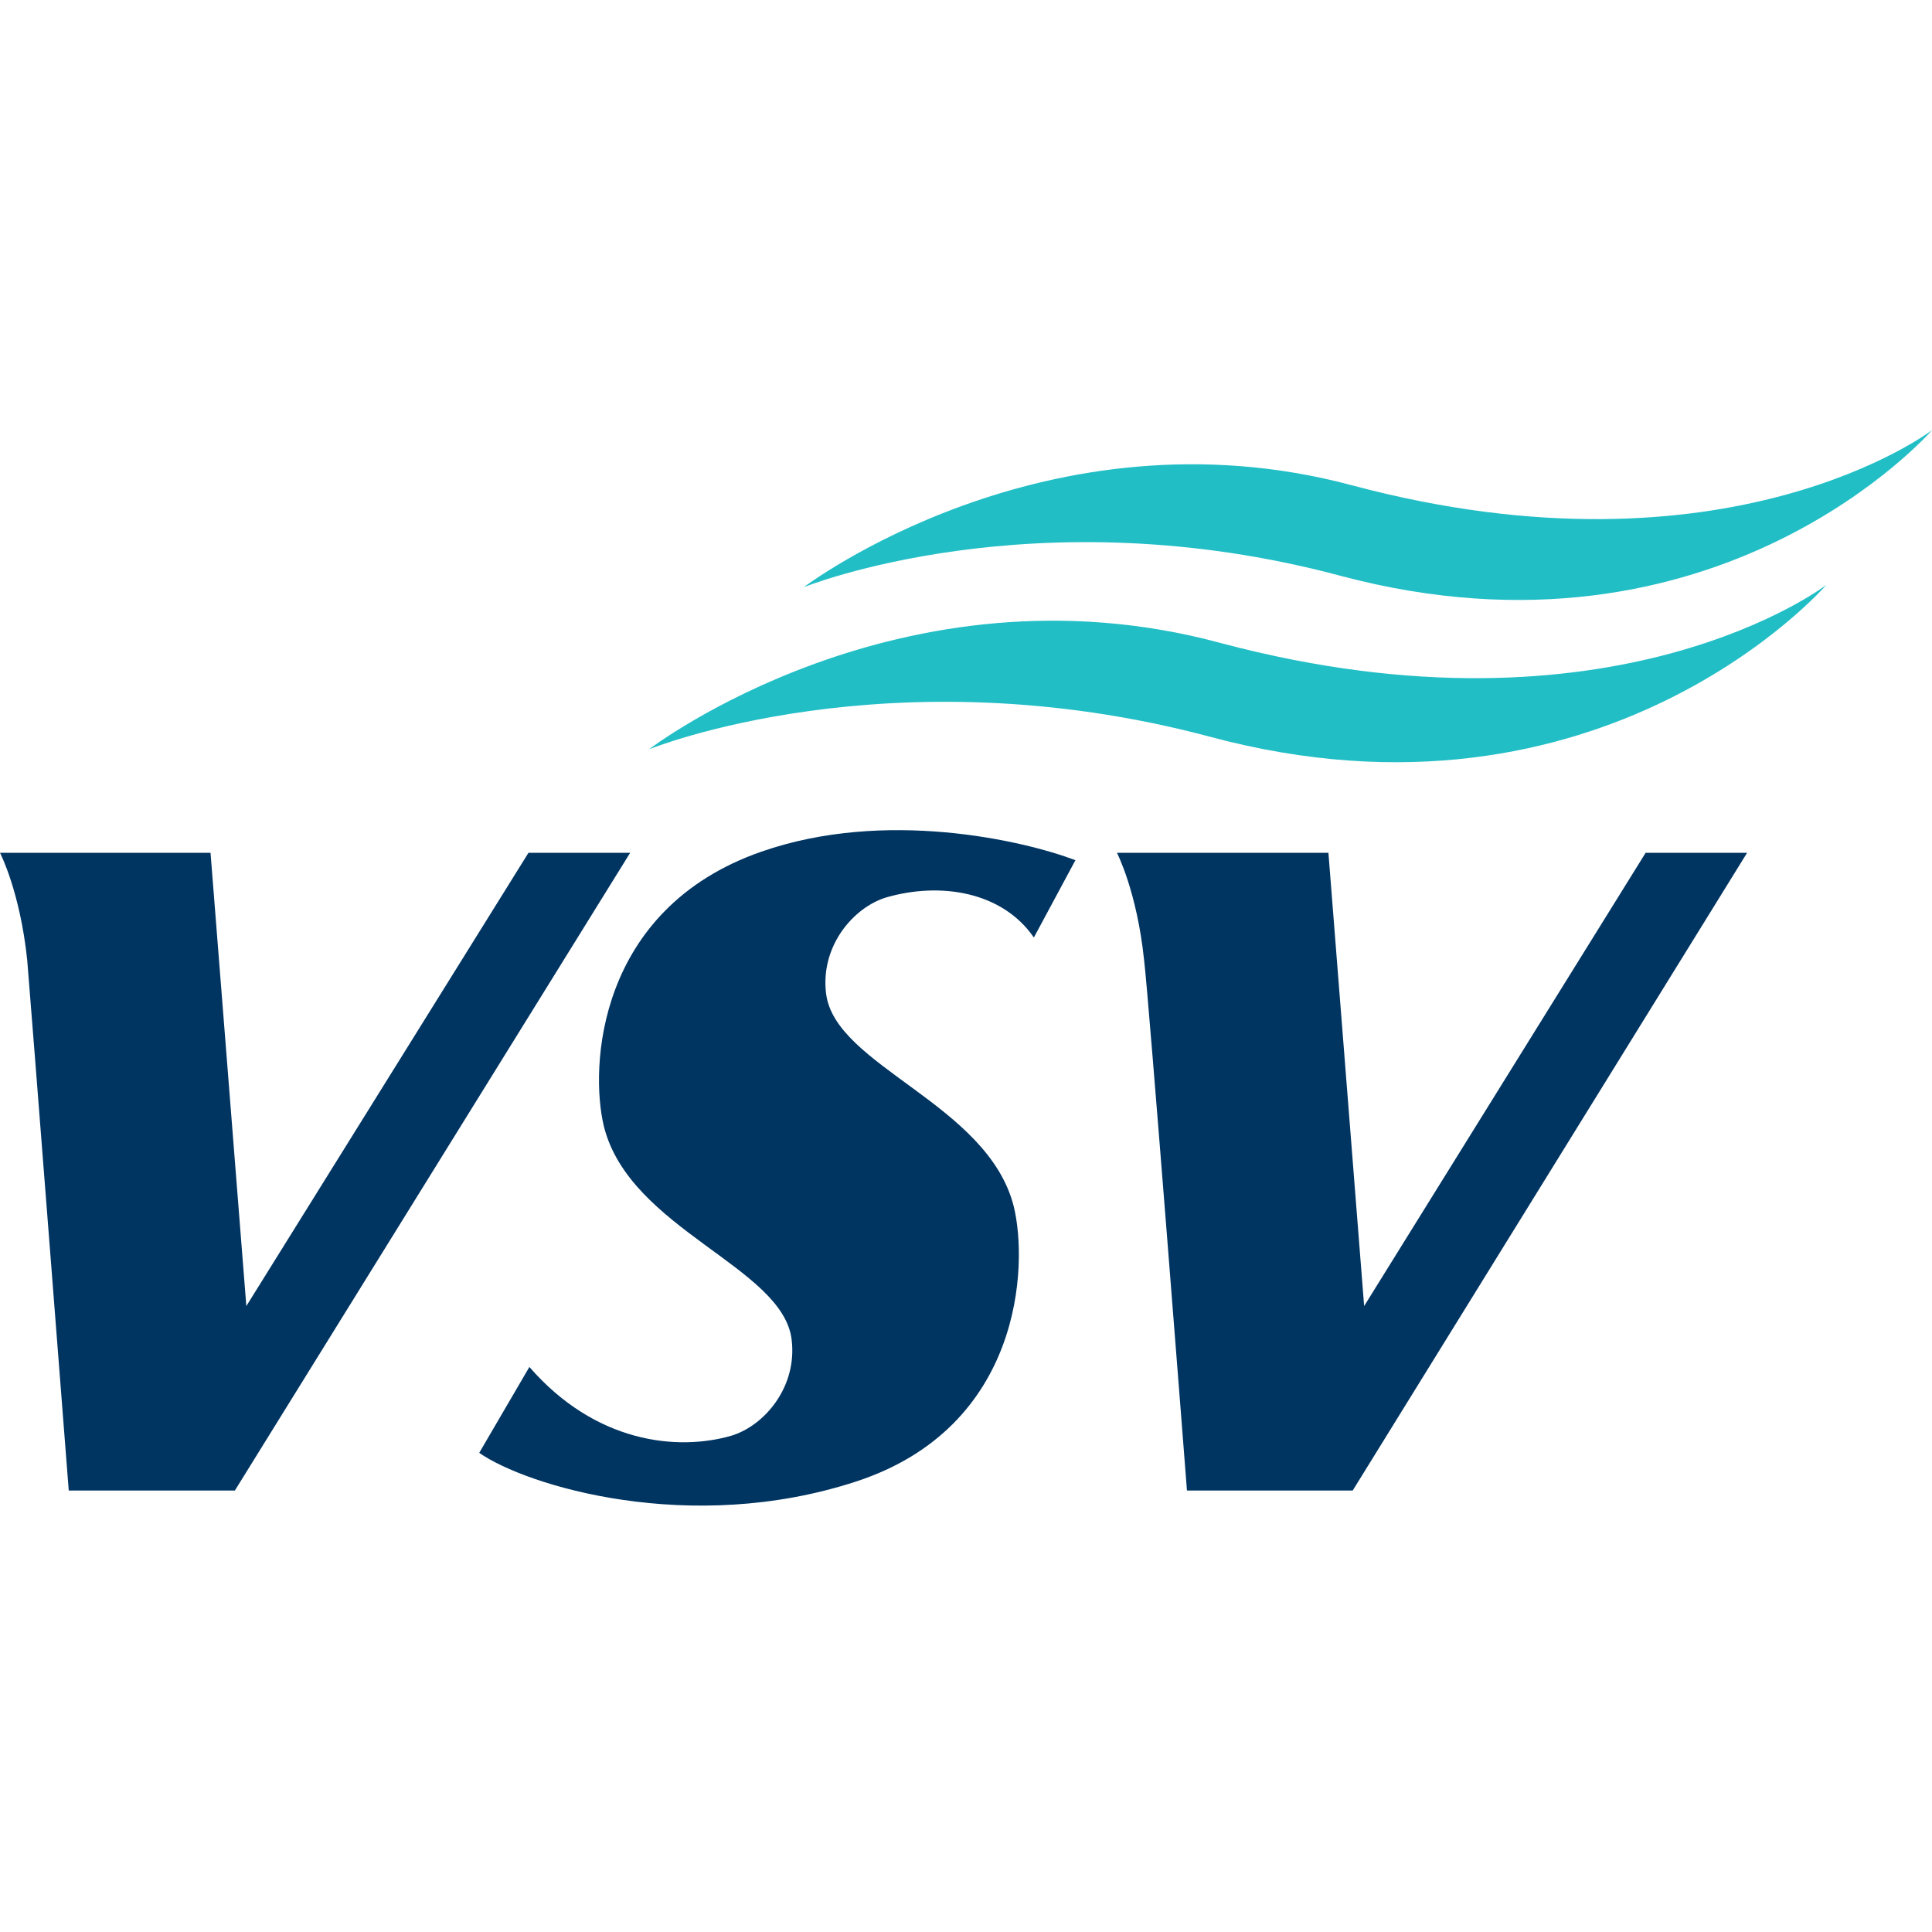
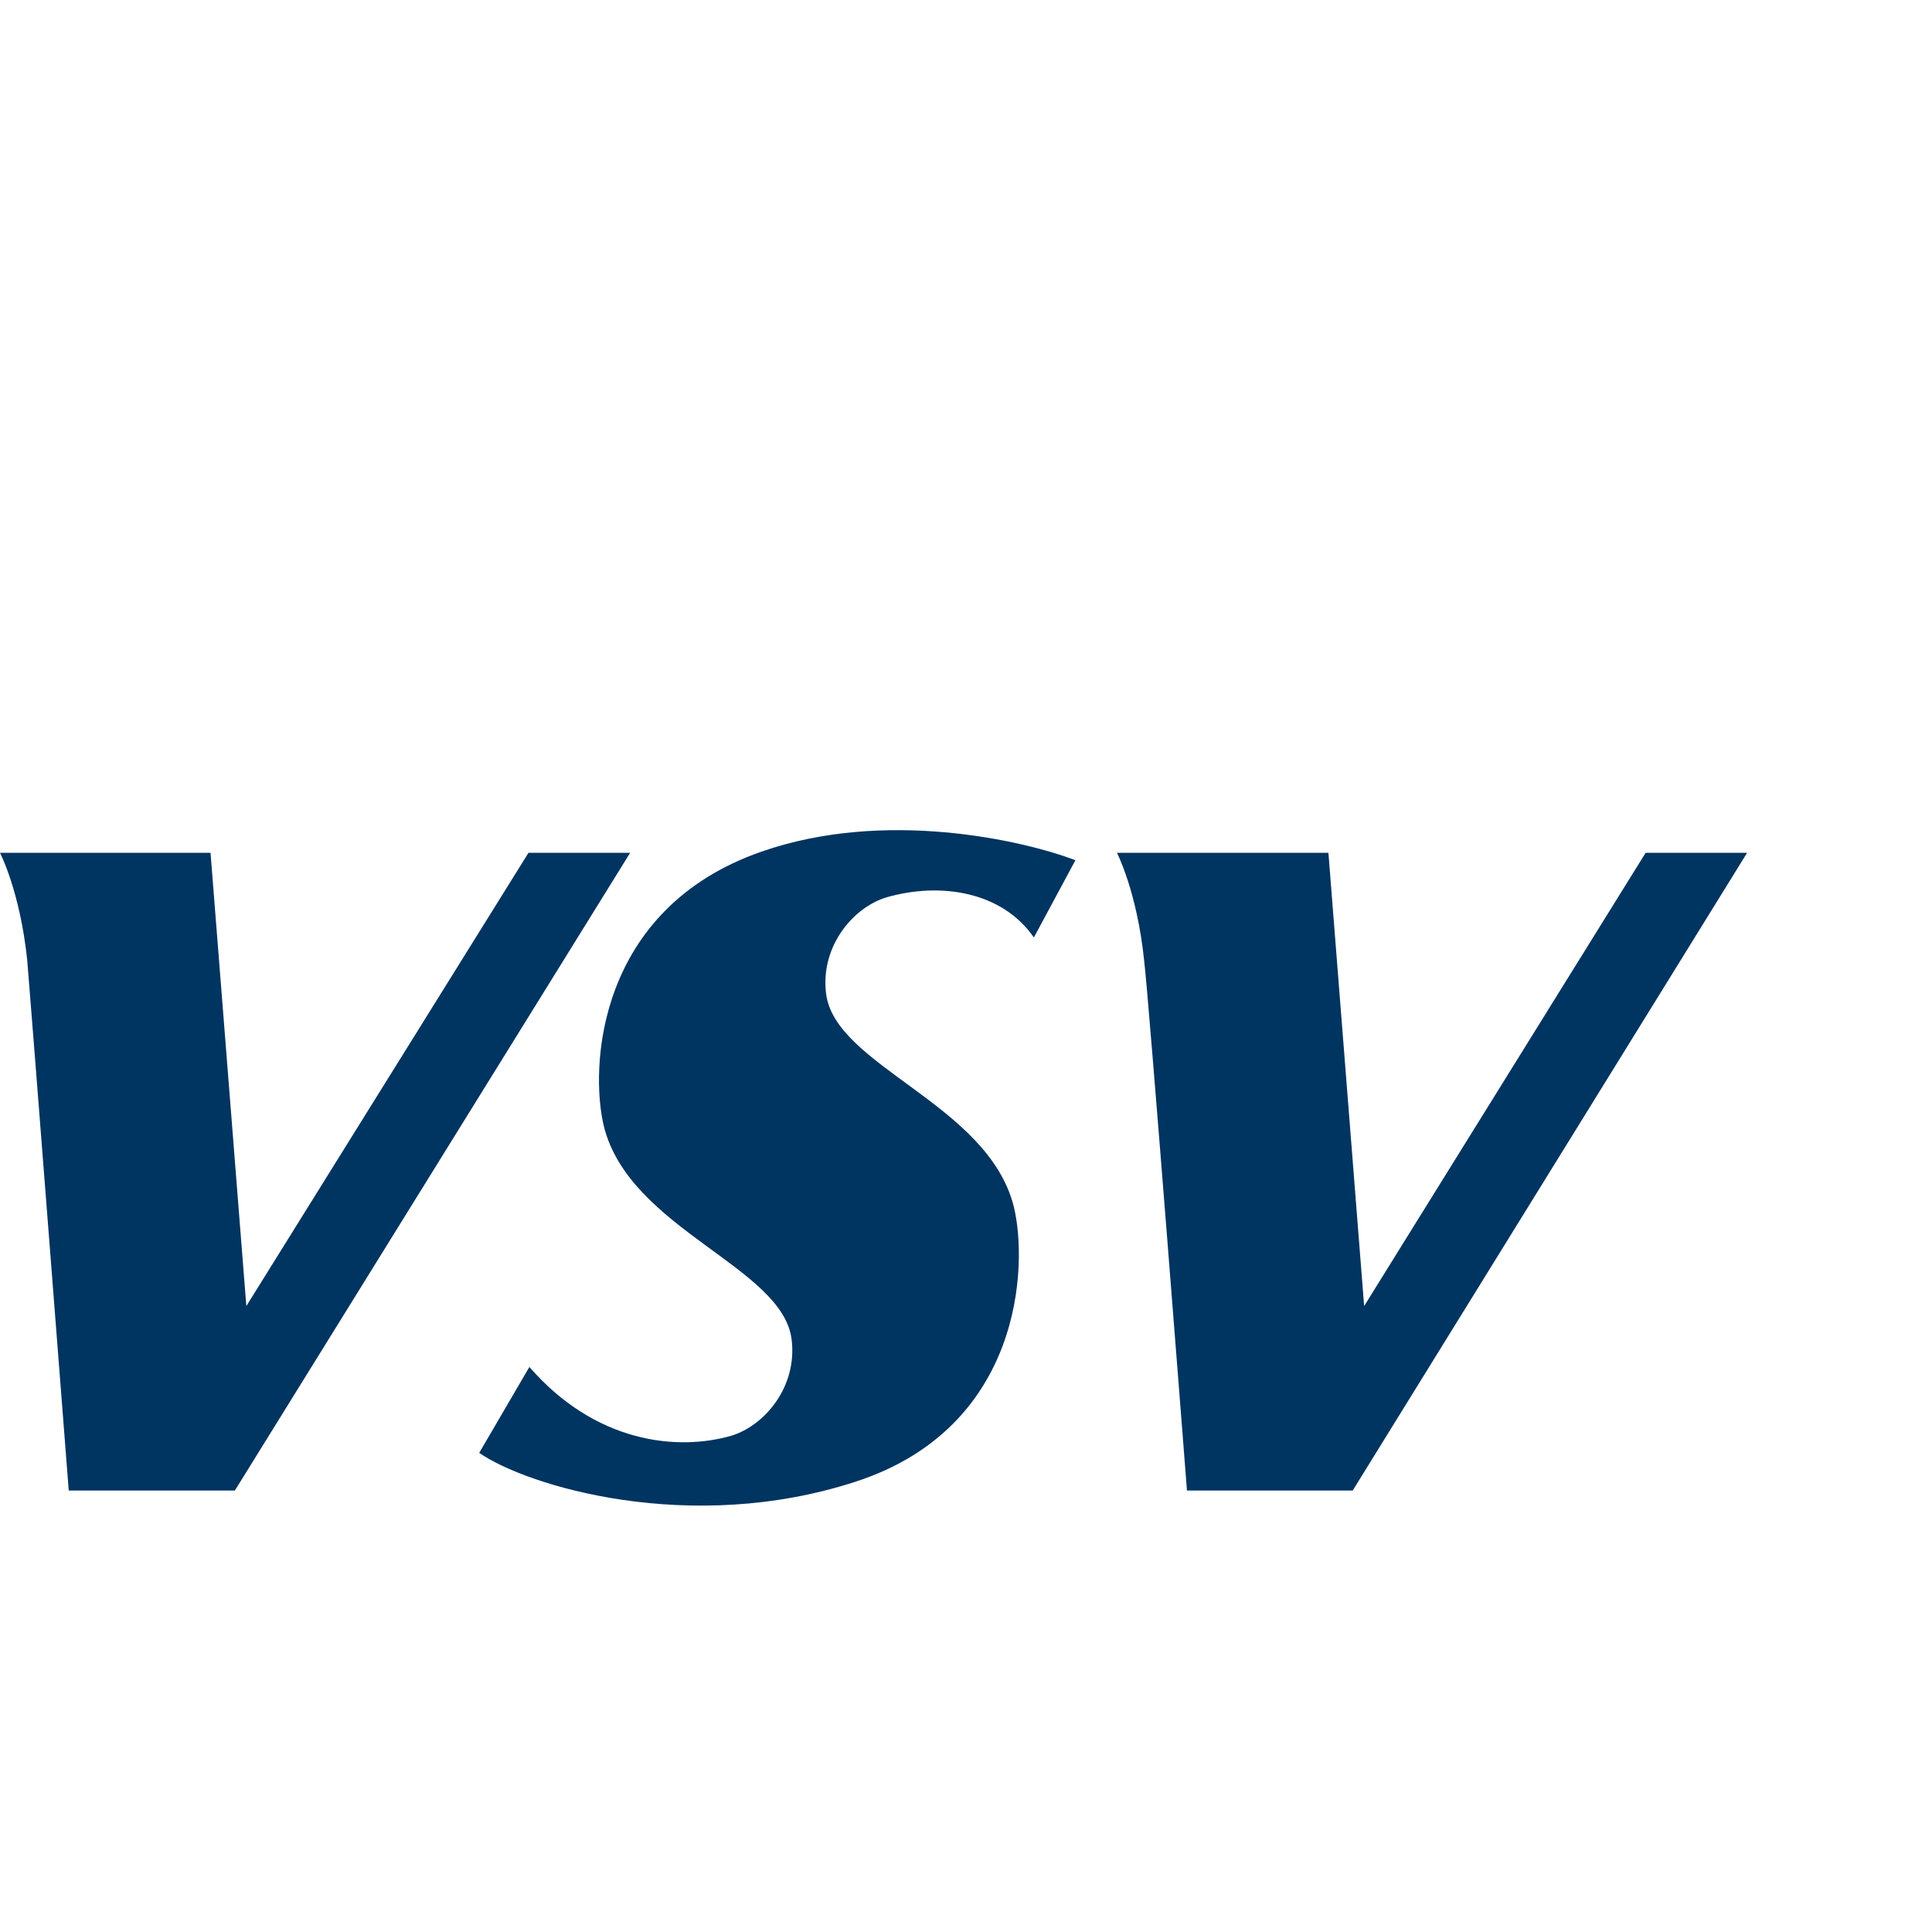
<svg xmlns="http://www.w3.org/2000/svg" width="512" height="512" viewBox="0 0 512 512" fill="none">
-   <path d="M484 155C484 155 424.841 223.363 320.464 195.192C235.681 172.654 172 198.572 172 198.572C172 198.572 238.696 147.488 323.478 170.401C427.855 198.197 484 155 484 155Z" fill="#22BEC6" />
-   <path d="M512 114C512 114 455.371 179.235 355.327 152.616C274.159 130.871 213 155.616 213 155.616C213 155.616 277.179 106.877 358.347 128.622C458.014 155.241 512 114 512 114Z" fill="#22BEC6" />
  <path d="M18.218 395H62.245L167 226H140.052L65.282 346.119L55.793 226H0C0 226 5.314 236.231 7.211 254.419C7.97 263.135 18.218 395 18.218 395Z" fill="#003461" />
  <path d="M314.556 395H358.483L463 226H436.113L361.512 346.119L352.045 226H296C296 226 301.302 236.231 303.195 254.419C304.331 263.135 314.556 395 314.556 395Z" fill="#003461" />
  <path d="M285 227.961C270.947 222.65 234.486 214.303 201.822 225.685C158.144 240.86 156.245 282.971 160.043 298.525C166.88 325.841 207.519 335.705 209.798 355.053C211.317 367.572 202.582 377.816 193.846 380.471C179.413 384.644 157.764 382.368 140.293 362.261L127 385.024C139.534 393.75 182.832 407.028 226.889 392.611C270.947 378.195 272.466 335.325 268.668 319.771C261.832 292.455 221.192 282.592 218.913 263.243C217.394 250.724 226.13 240.481 234.865 237.825C249.298 233.652 265.63 236.307 273.986 248.448L285 227.961Z" fill="#003461" />
</svg>